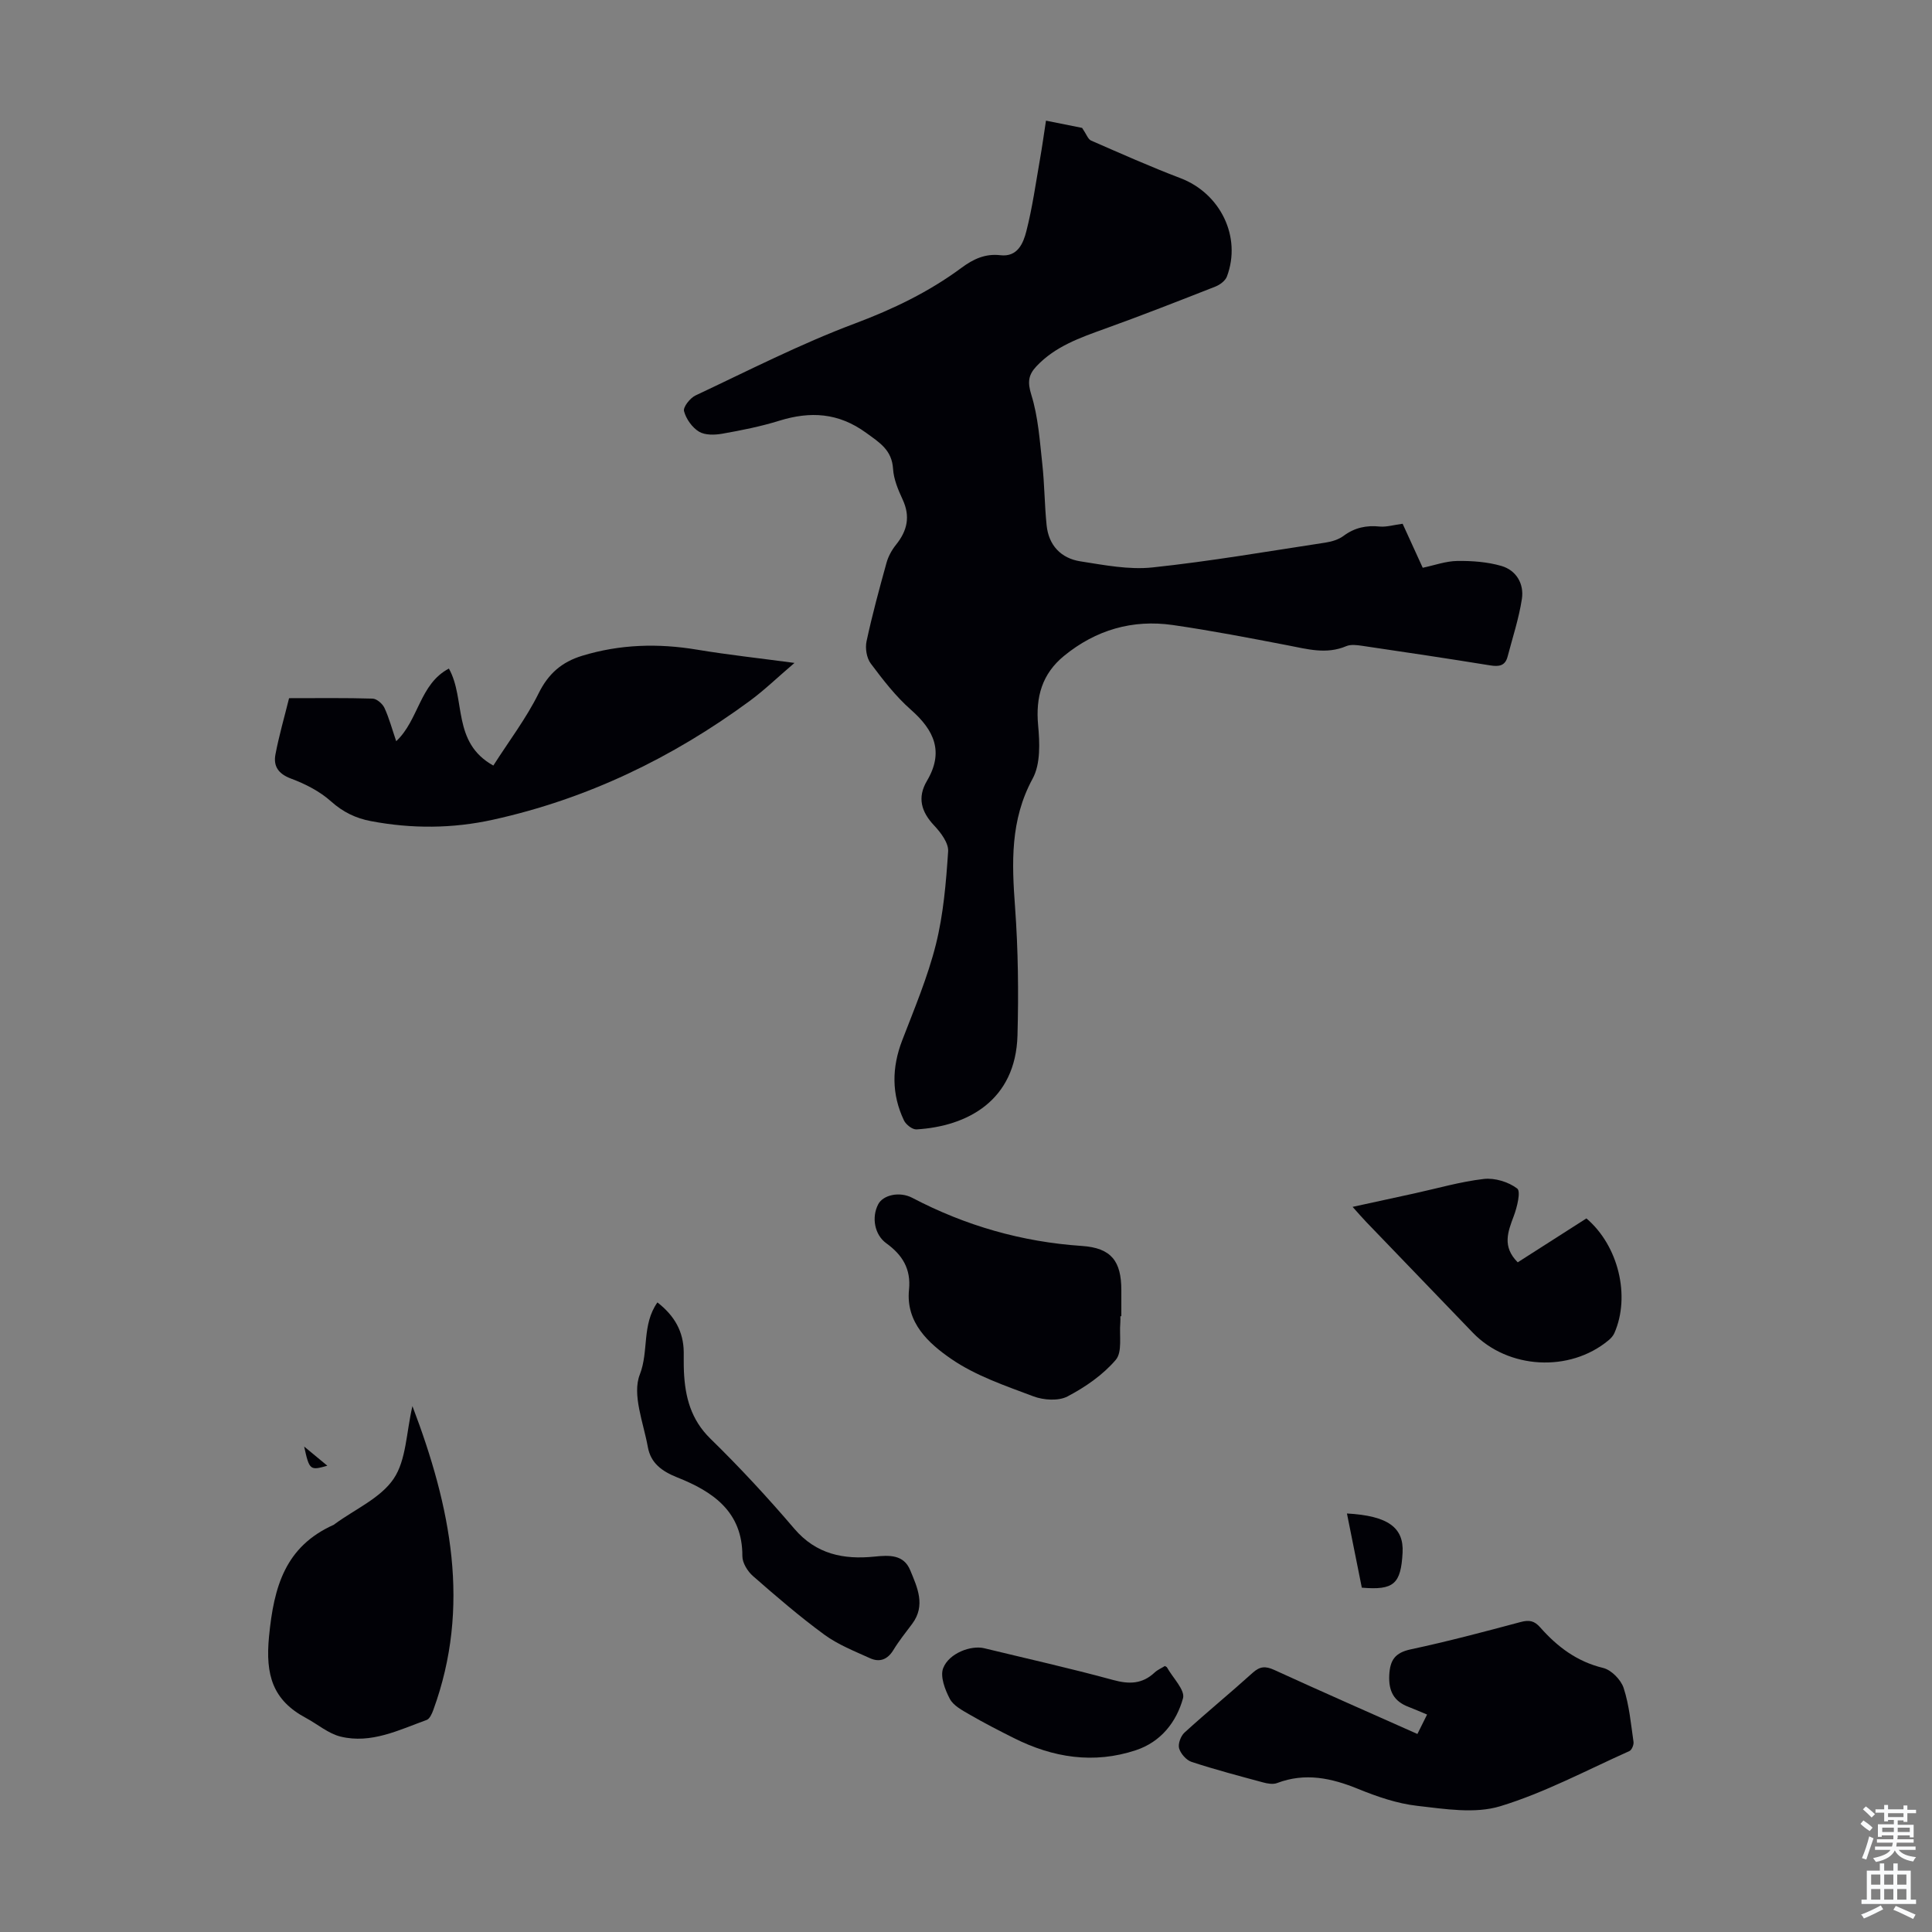
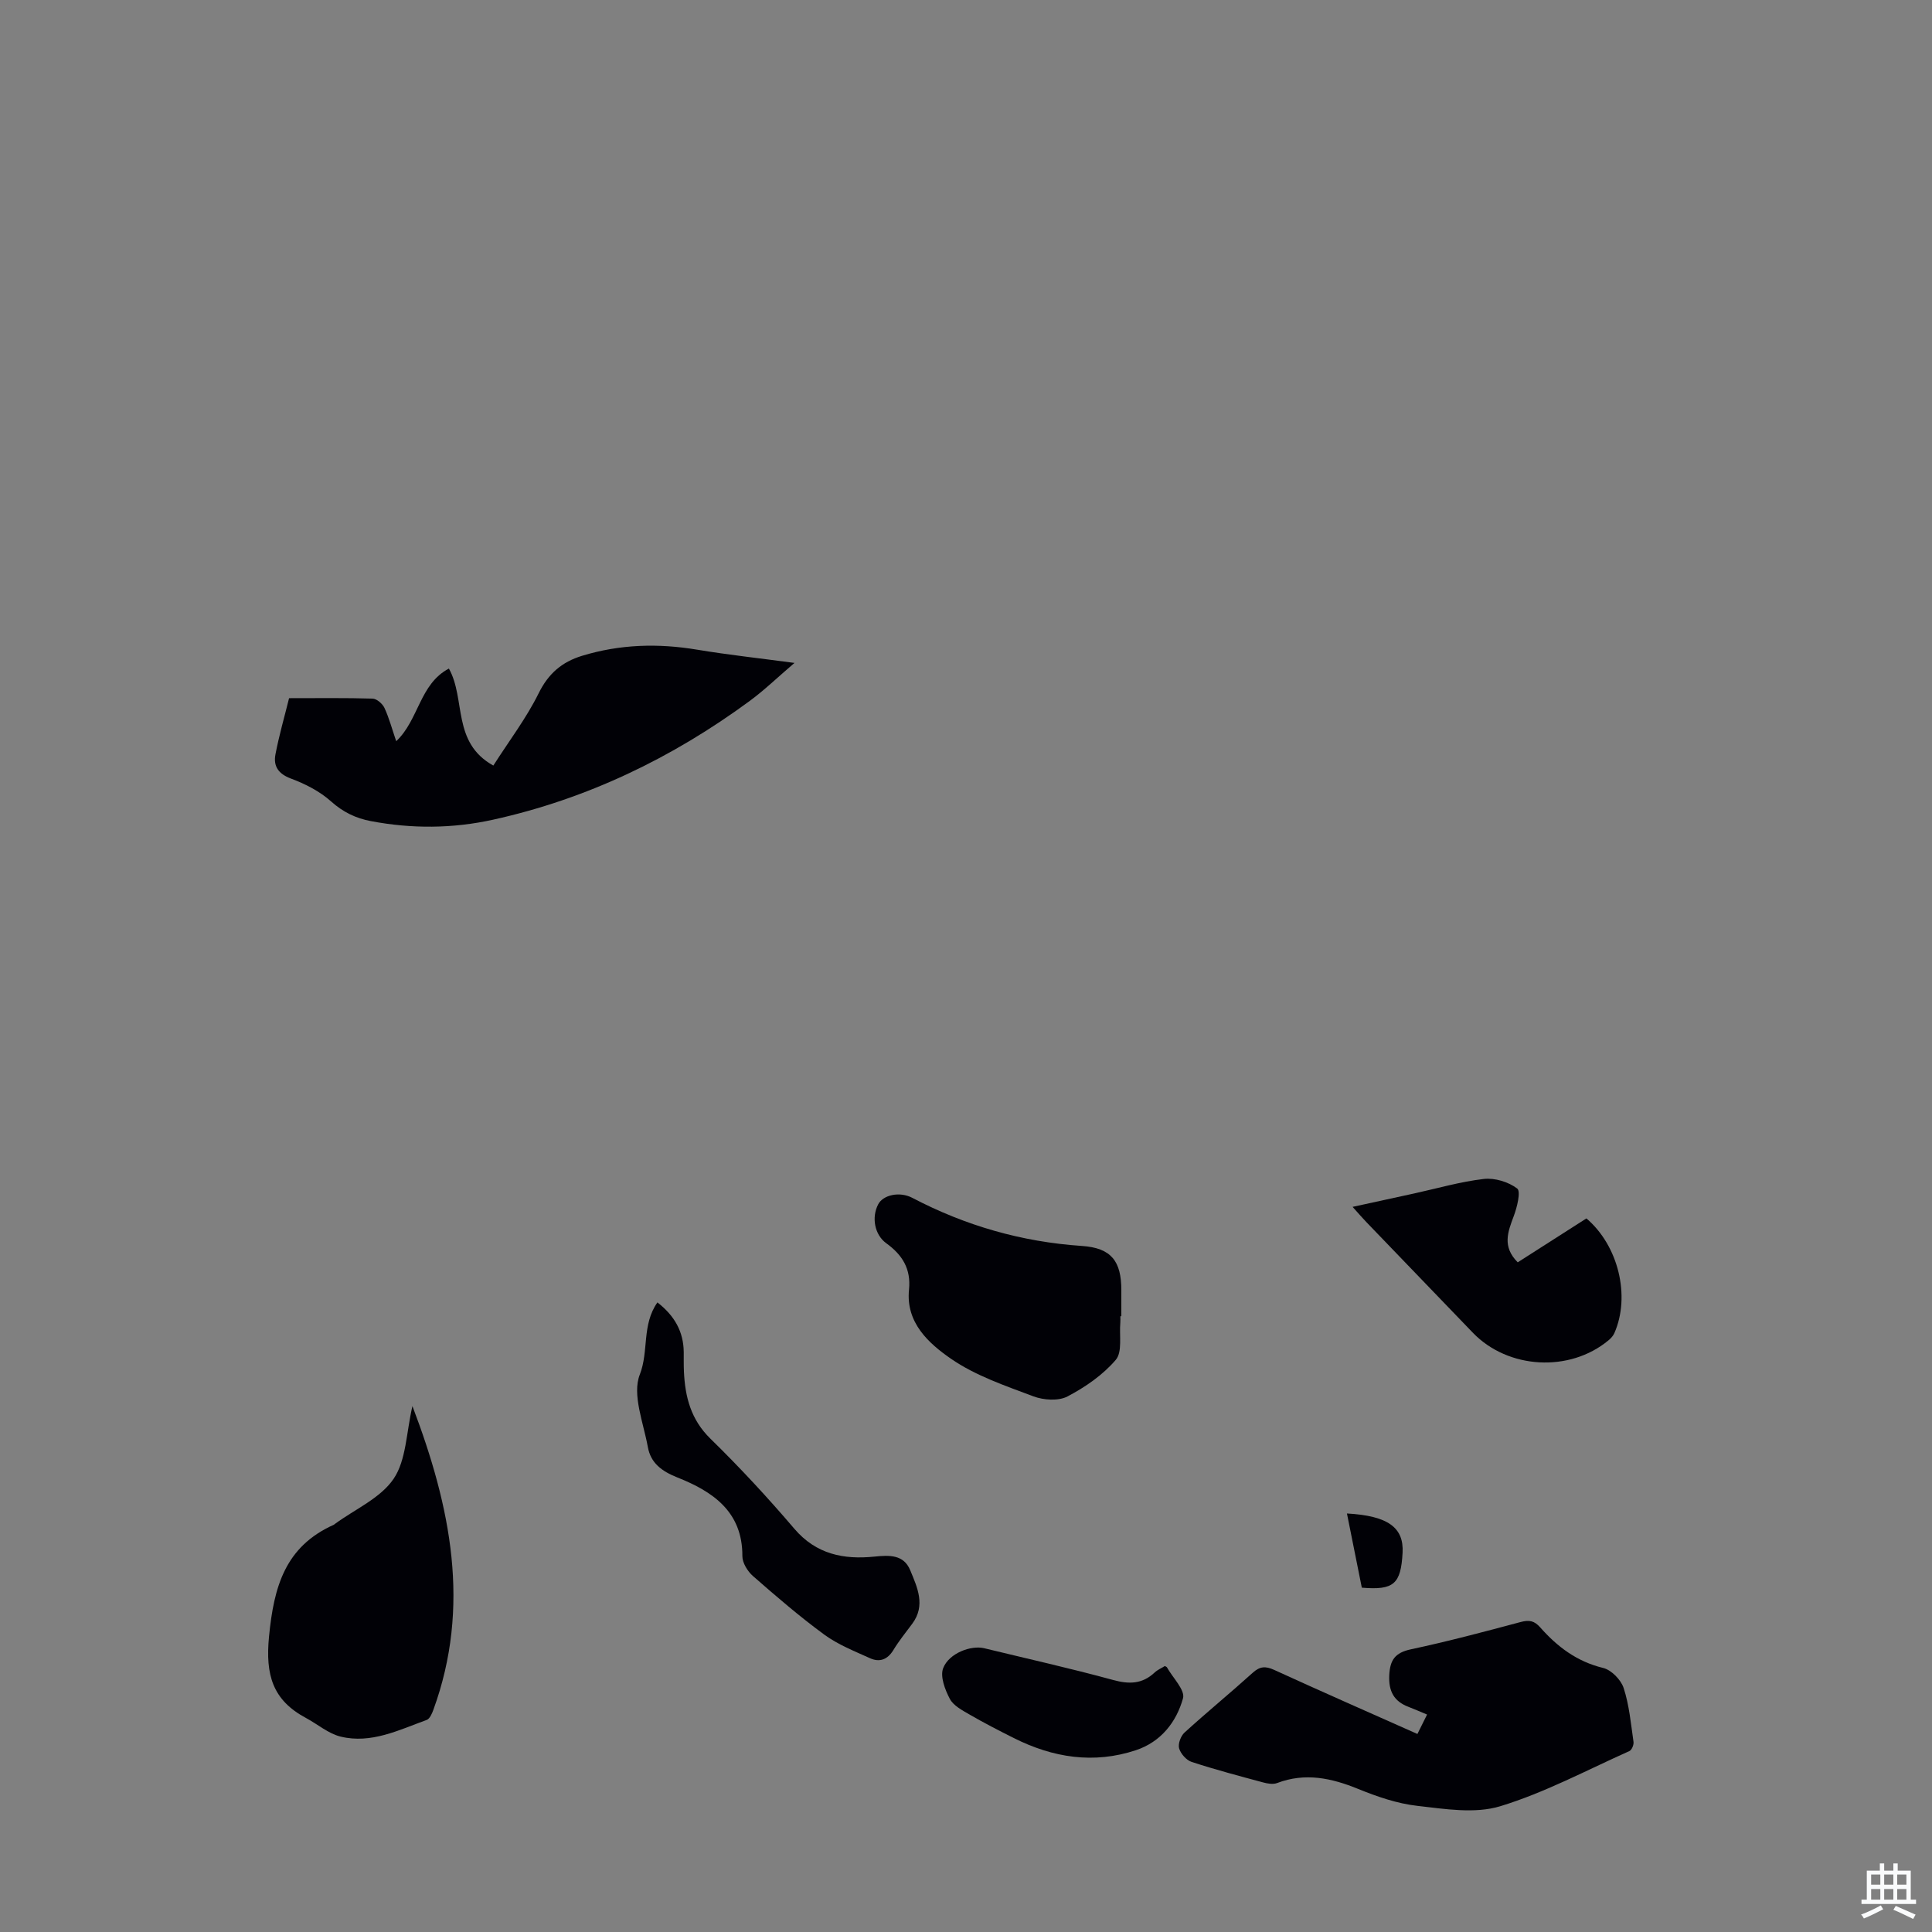
<svg xmlns="http://www.w3.org/2000/svg" enable-background="new 0 0 400 400" viewBox="0 0 400 400">
  <rect x="0" y="0" width="400" height="400" fill="#808080" stroke="none" />
  <g fill="#010106">
-     <path d="m290.4 108.44c1.36 2.98 2.7 5.91 4.16 9.11 2.42-.51 4.79-1.38 7.16-1.41 3.05-.04 6.22.19 9.12 1.03 3.1.9 4.73 3.71 4.25 6.84-.62 4.04-1.92 7.97-2.96 11.94-.51 1.93-1.79 2.1-3.61 1.81-8.82-1.43-17.66-2.75-26.49-4.05-1.08-.16-2.35-.33-3.3.07-4.11 1.75-8.06.61-12.11-.17-7.9-1.52-15.81-3.05-23.77-4.2-8.37-1.21-15.97 1-22.55 6.38-4.56 3.73-5.9 8.51-5.37 14.34.34 3.67.52 8.04-1.13 11.07-4.67 8.6-4.32 17.44-3.64 26.66.64 8.8.74 17.67.5 26.5-.37 13.53-10.4 18.84-20.91 19.47-.85.05-2.18-.99-2.59-1.85-2.59-5.43-2.54-10.94-.37-16.58 2.52-6.56 5.28-13.09 6.98-19.88 1.56-6.25 2.1-12.79 2.53-19.24.12-1.73-1.51-3.9-2.88-5.35-2.71-2.87-3.54-5.82-1.5-9.27 3.54-5.99 1.52-10.45-3.32-14.71-3.16-2.78-5.8-6.21-8.33-9.59-.85-1.14-1.17-3.16-.86-4.59 1.17-5.46 2.64-10.86 4.13-16.24.37-1.34 1.1-2.67 1.98-3.76 2.32-2.89 2.99-5.83 1.37-9.33-.93-2.01-1.86-4.2-1.99-6.35-.24-3.93-2.77-5.44-5.59-7.49-5.72-4.16-11.53-4.49-17.98-2.49-3.83 1.19-7.8 1.98-11.76 2.68-1.58.28-3.59.34-4.85-.42-1.42-.86-2.68-2.64-3.1-4.25-.22-.85 1.26-2.72 2.39-3.25 10.91-5.13 21.69-10.66 32.95-14.88 7.95-2.98 15.36-6.55 22.13-11.56 2.41-1.79 4.9-2.96 8.03-2.59 3.56.42 4.74-2.49 5.37-4.95 1.27-4.96 1.97-10.07 2.86-15.12.44-2.5.78-5.03 1.21-7.79 3 .6 5.7 1.14 7.48 1.5.91 1.33 1.22 2.34 1.85 2.62 6.14 2.68 12.27 5.41 18.52 7.79 8.26 3.15 12.69 12.16 9.61 20.36-.33.88-1.44 1.71-2.38 2.08-7.58 2.98-15.16 5.95-22.82 8.71-5.18 1.87-10.34 3.65-14.25 7.81-1.66 1.77-1.86 3.27-1.05 5.88 1.43 4.58 1.75 9.54 2.28 14.36.46 4.2.46 8.45.89 12.65.42 4.16 2.97 6.85 6.99 7.48 4.94.77 10.05 1.78 14.94 1.26 11.98-1.27 23.88-3.33 35.8-5.14 1.29-.2 2.71-.62 3.73-1.38 2.31-1.72 4.74-2.24 7.56-1.94 1.42.11 2.88-.35 4.69-.58z" />
    <path d="m293.46 359c.74-1.49 1.33-2.66 2-4.02-1.4-.58-2.61-1.12-3.84-1.59-3.03-1.15-4.14-3.24-3.99-6.53.15-3.15 1.18-4.68 4.45-5.38 7.64-1.63 15.21-3.64 22.76-5.66 1.76-.47 2.83-.27 4.05 1.12 3.53 4 7.6 7.08 13.02 8.39 1.7.41 3.69 2.44 4.25 4.16 1.16 3.56 1.5 7.4 2.04 11.14.09.6-.36 1.69-.85 1.91-8.86 3.96-17.52 8.61-26.74 11.42-5.25 1.6-11.48.57-17.18-.08-4.16-.47-8.3-1.9-12.21-3.49-5.55-2.27-10.99-3.44-16.81-1.23-.84.32-1.98.12-2.9-.13-4.96-1.34-9.94-2.65-14.81-4.25-1.09-.36-2.26-1.7-2.58-2.81-.26-.93.35-2.56 1.12-3.26 4.63-4.22 9.48-8.19 14.13-12.39 1.47-1.33 2.63-1.4 4.4-.6 9.73 4.45 19.53 8.76 29.69 13.28z" />
    <path d="m102.14 158.5c3.29-5.15 6.83-9.8 9.37-14.94 2.02-4.1 4.81-6.5 8.99-7.78 7.85-2.4 15.77-2.62 23.84-1.27 6.38 1.06 12.82 1.76 20.15 2.74-3.46 2.95-6.22 5.63-9.29 7.89-16.03 11.78-33.64 20.27-53.12 24.57-8.37 1.85-16.85 1.9-25.31.29-3.11-.59-5.75-1.86-8.22-4.07-2.33-2.09-5.34-3.63-8.3-4.73-2.65-.99-3.68-2.59-3.22-5.01.74-3.91 1.86-7.75 2.82-11.64 6.12 0 11.71-.08 17.3.09.86.03 2.05 1.07 2.45 1.93.97 2.1 1.57 4.38 2.43 6.89 4.68-4.39 4.83-11.85 10.91-15.04 3.54 6.34.58 15.3 9.2 20.08z" />
    <path d="m85.39 291.12c7.96 20.91 12.14 41.49 4.33 62.89-.28.78-.75 1.86-1.39 2.09-5.75 2.08-11.47 4.98-17.79 3.45-2.56-.62-4.78-2.57-7.19-3.86-6.9-3.69-8.43-8.89-7.65-16.88 1-10.32 3.34-18.61 13.4-23.12.1-.04.18-.14.27-.2 4.15-3.04 9.42-5.32 12.13-9.33 2.62-3.87 2.6-9.53 3.89-15.04z" />
    <path d="m231.96 272.52c0 .45.03.9-.01 1.34-.24 2.62.46 6.04-.94 7.68-2.67 3.13-6.32 5.65-10 7.58-1.87.98-4.94.77-7.05-.02-5.84-2.2-11.95-4.26-17.02-7.75-4.66-3.21-9.43-7.5-8.74-14.33.44-4.34-1.4-7.23-4.71-9.62-2.42-1.75-3.09-5.36-1.66-8.08 1-1.91 4.4-2.7 7.03-1.33 11.03 5.78 22.68 9.13 35.14 9.97 6.08.41 8.17 3.15 8.16 9.18v5.36c-.07.02-.14.02-.2.02z" />
    <path d="m314.23 261.35c4.85-3.1 9.54-6.1 14.22-9.09 6.61 5.62 9.16 16.06 5.79 23.74-.25.57-.73 1.1-1.22 1.5-8.05 6.69-20.79 5.98-28.07-1.56-7.37-7.64-14.73-15.29-22.09-22.95-.84-.87-1.62-1.79-2.82-3.12 4.56-.99 8.66-1.88 12.76-2.78 4.8-1.05 9.56-2.44 14.41-3 2.27-.26 5.1.61 6.91 1.98.78.59-.02 3.87-.71 5.7-1.22 3.26-2.45 6.31.82 9.58z" />
    <path d="m136.11 269.65c3.6 2.8 5.4 6.08 5.45 10.28.01 1.34-.02 2.69.04 4.03.24 5.25 1.43 9.94 5.48 13.9 6.07 5.93 11.86 12.18 17.37 18.64 4.54 5.32 10.24 6.42 16.58 5.78 3.12-.32 6.08-.45 7.43 2.84 1.46 3.54 3.23 7.26.41 11.06-1.34 1.79-2.75 3.54-3.91 5.45-1.21 1.98-2.85 2.58-4.82 1.69-3.24-1.47-6.64-2.81-9.47-4.88-5.13-3.76-9.97-7.93-14.77-12.13-1.12-.98-2.21-2.74-2.2-4.13.05-9.26-6.2-13.4-13.44-16.28-3.29-1.31-5.53-3-6.13-6.3-.91-5.04-3.3-10.87-1.66-15.03 1.89-4.85.37-10.26 3.64-14.92z" />
    <path d="m241.18 344.93c.24.15.37.19.42.27 1.2 2.16 3.8 4.71 3.33 6.41-1.36 4.92-4.58 9.03-9.75 10.75-8.75 2.9-17.19 1.55-25.29-2.52-3.09-1.55-6.16-3.13-9.15-4.86-1.51-.88-3.34-1.83-4.09-3.25-1-1.9-2.05-4.65-1.37-6.37 1.21-3.1 5.77-4.77 8.49-4.11 8.9 2.16 17.85 4.16 26.68 6.57 3.32.91 6.04.86 8.6-1.54.62-.58 1.46-.93 2.13-1.35z" />
    <path d="m278.87 313.35c8.52.47 11.8 2.93 11.52 8.11-.35 6.49-1.8 7.81-8.44 7.25-.99-4.92-2-9.97-3.08-15.36z" />
-     <path d="m62.97 299.49c1.79 1.48 3.24 2.68 4.8 3.97-3.58 1.03-3.72.92-4.8-3.97z" />
  </g>
-   <path d="m385.2 377.6.6-.7c.6.4 1.3.9 1.9 1.5l-.6.7c-.8-.5-1.4-1-1.9-1.5zm.3 7.1c.6-1.4 1.1-2.9 1.5-4.5.3.1.6.3.9.4-.5 1.4-1 2.9-1.5 4.4zm.2-10.1.6-.6c.7.5 1.3 1.1 1.9 1.6l-.7.7c-.6-.6-1.2-1.2-1.8-1.7zm8.4-.8h.8v.9h1.8v.7h-1.8v1.8h-.8v-.3h-1.2v.9h3.3v2.6h-.8v-.4h-2.5c0 .3 0 .6-.1.8h3.4v.7h-3.5c0 .3-.1.6-.1.8h4v.7h-3.5c.7.9 1.9 1.3 3.6 1.5-.2.2-.4.5-.6.9-1.9-.3-3.2-1.1-3.8-2.3-.5 1.1-1.8 2-3.9 2.4-.2-.3-.4-.5-.6-.8 1.9-.4 3.1-.9 3.6-1.7h-3.2v-.7h3.5c.1-.2.1-.5.2-.8h-3.3v-.7h3.4c0-.2 0-.5 0-.8h-2.4v.3h-.8v-2.6h3.3v-.9h-1.2v.3h-.8v-1.8h-1.8v-.7h1.8v-.9h.8v.9h3.2zm-4.4 5.5h2.4c0-.3 0-.6 0-.9h-2.4zm1.2-3.1h3.2v-.8h-3.2zm4.4 2.2h-2.4v.9h2.5v-.9z" fill="#fafbfc" />
  <path d="m389.2 385.8h.9v1.5h1.9v-1.5h.9v1.5h2.7v6h1.1v.9h-11.3v-.9h1.1v-6h2.7zm.2 8.7.5.8c-1.2.6-2.5 1.3-4 1.9-.2-.3-.3-.6-.6-.8 1.6-.6 3-1.3 4.1-1.9zm-2-4.3h1.9v-2.1h-1.9zm0 3.1h1.9v-2.2h-1.9zm2.7-3.1h1.9v-2.1h-1.9zm0 3.1h1.9v-2.2h-1.9zm2.4 1.3c1.4.6 2.7 1.2 4.1 1.8l-.5.9c-1.5-.7-2.8-1.4-4.1-1.9zm2.2-6.5h-1.9v2.1h1.9zm-1.9 5.2h1.9v-2.2h-1.9z" fill="#fafbfc" />
</svg>